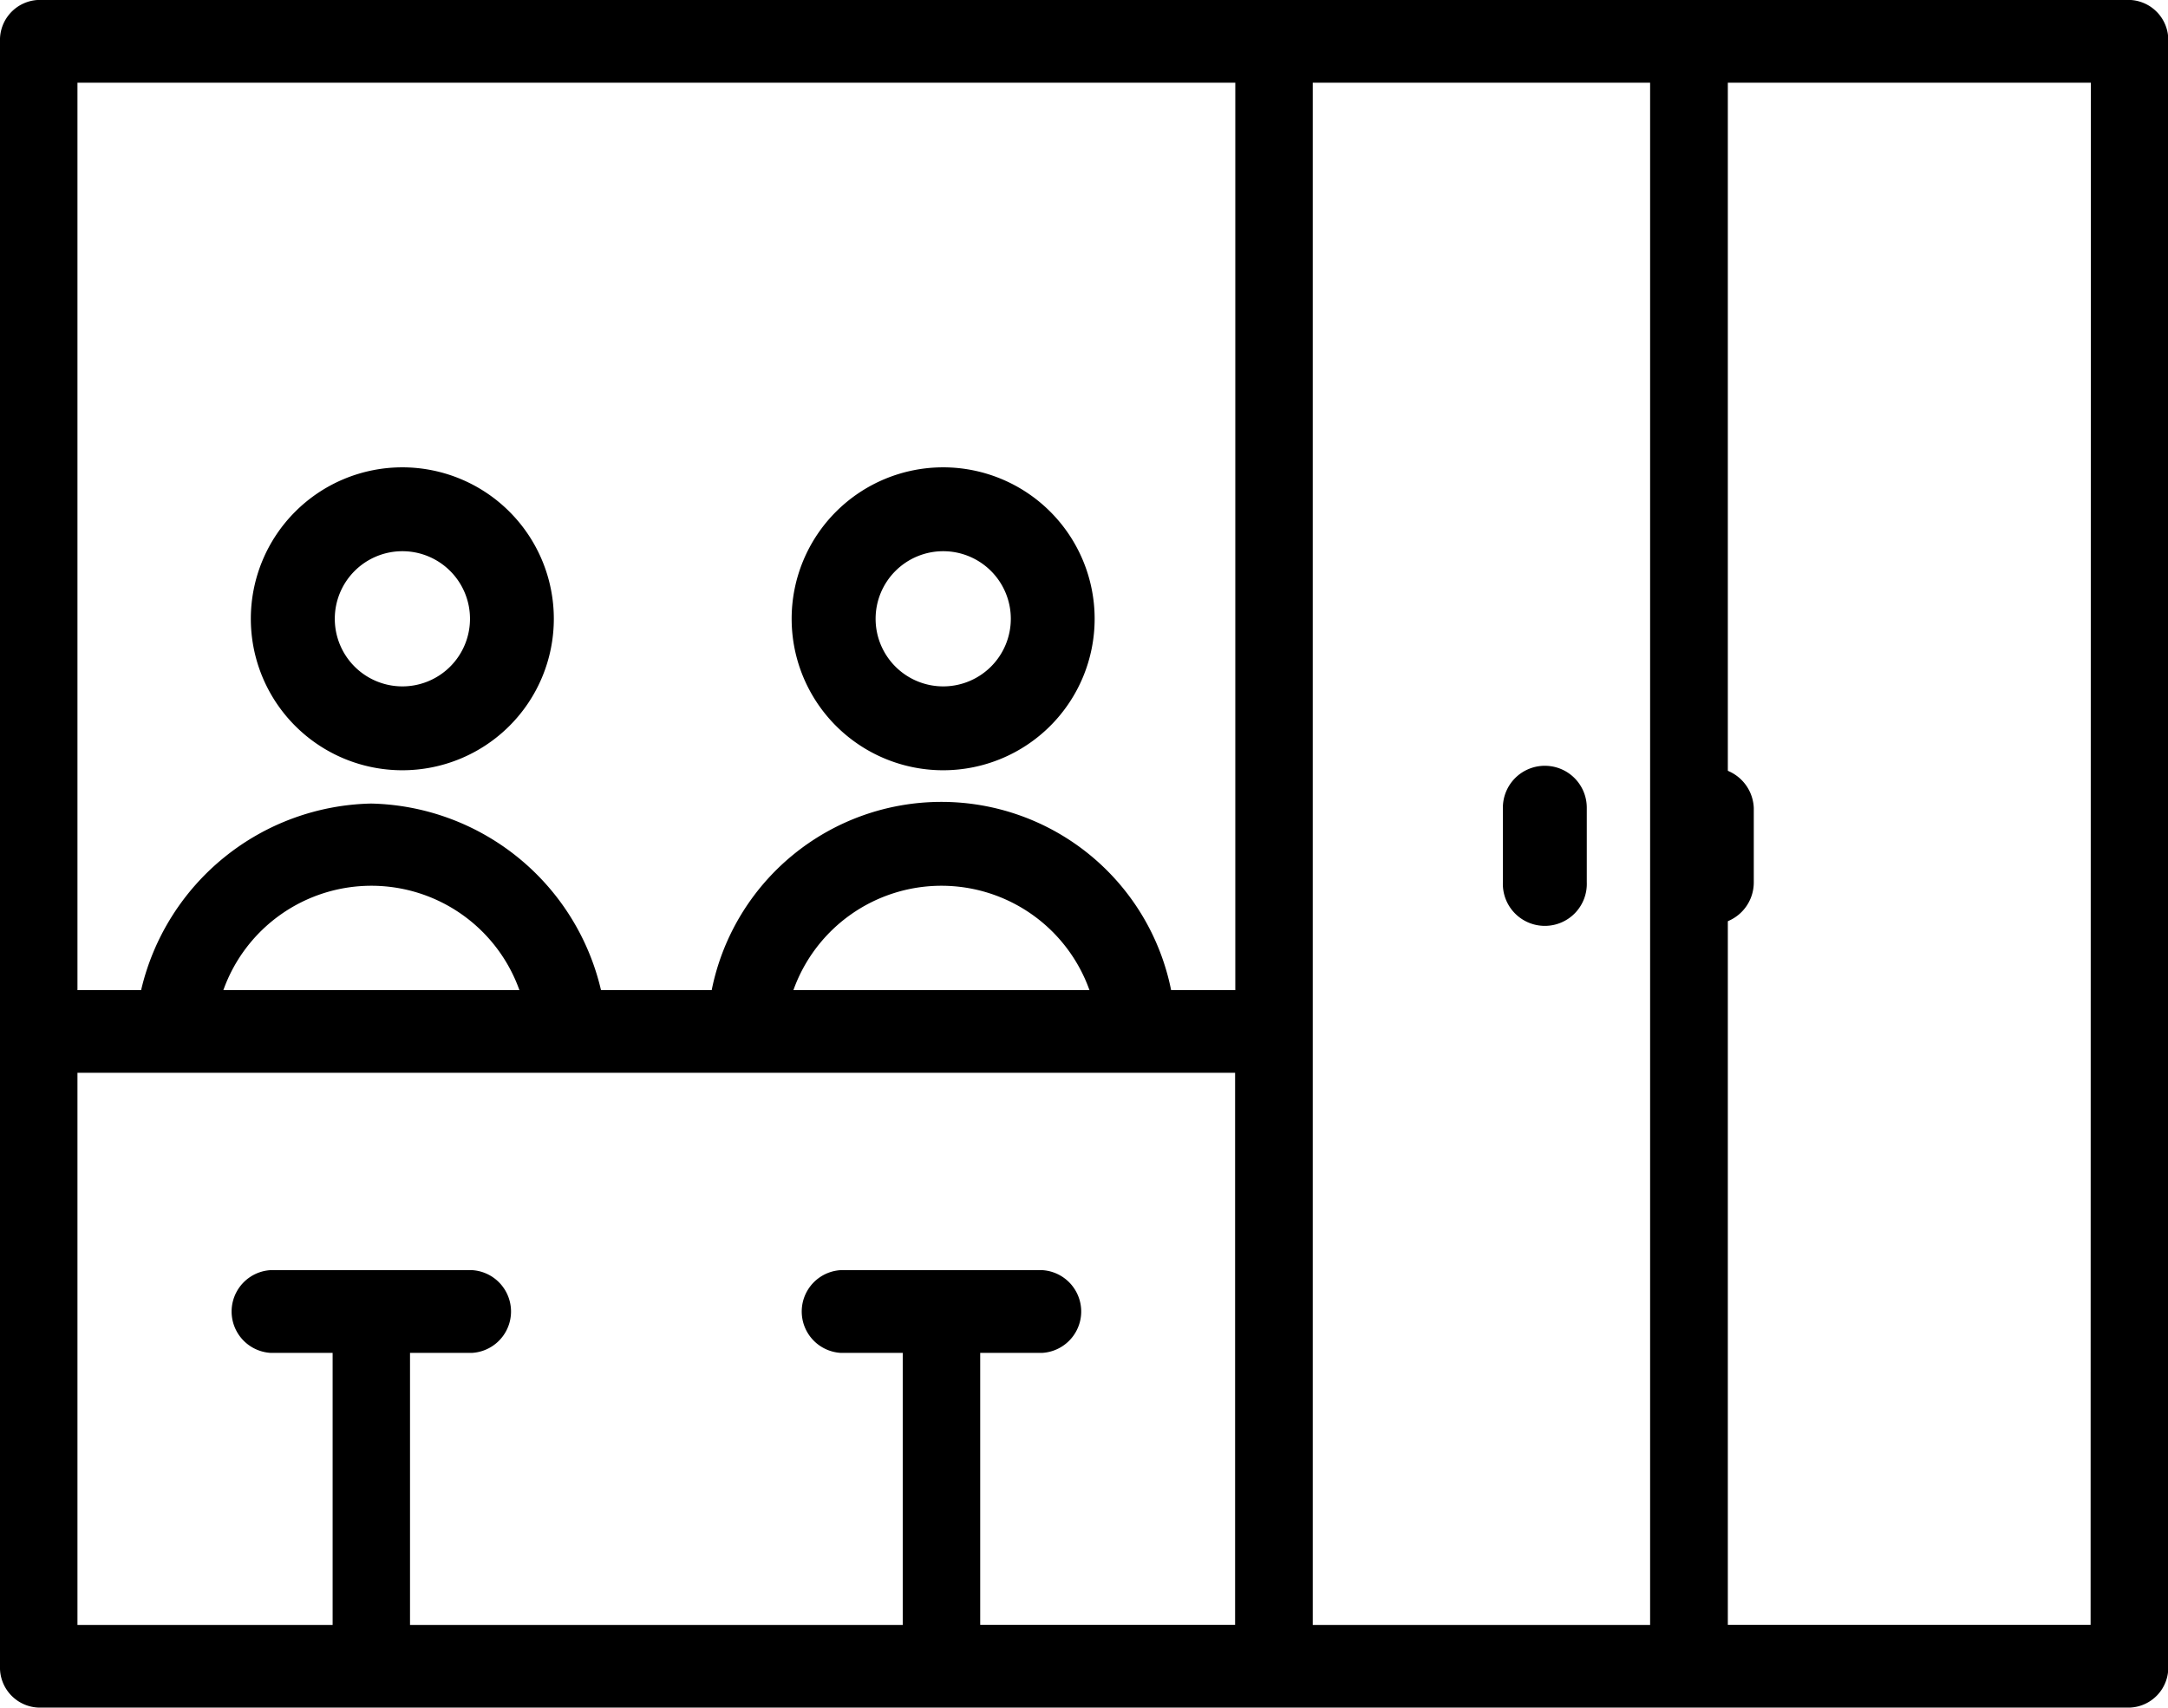
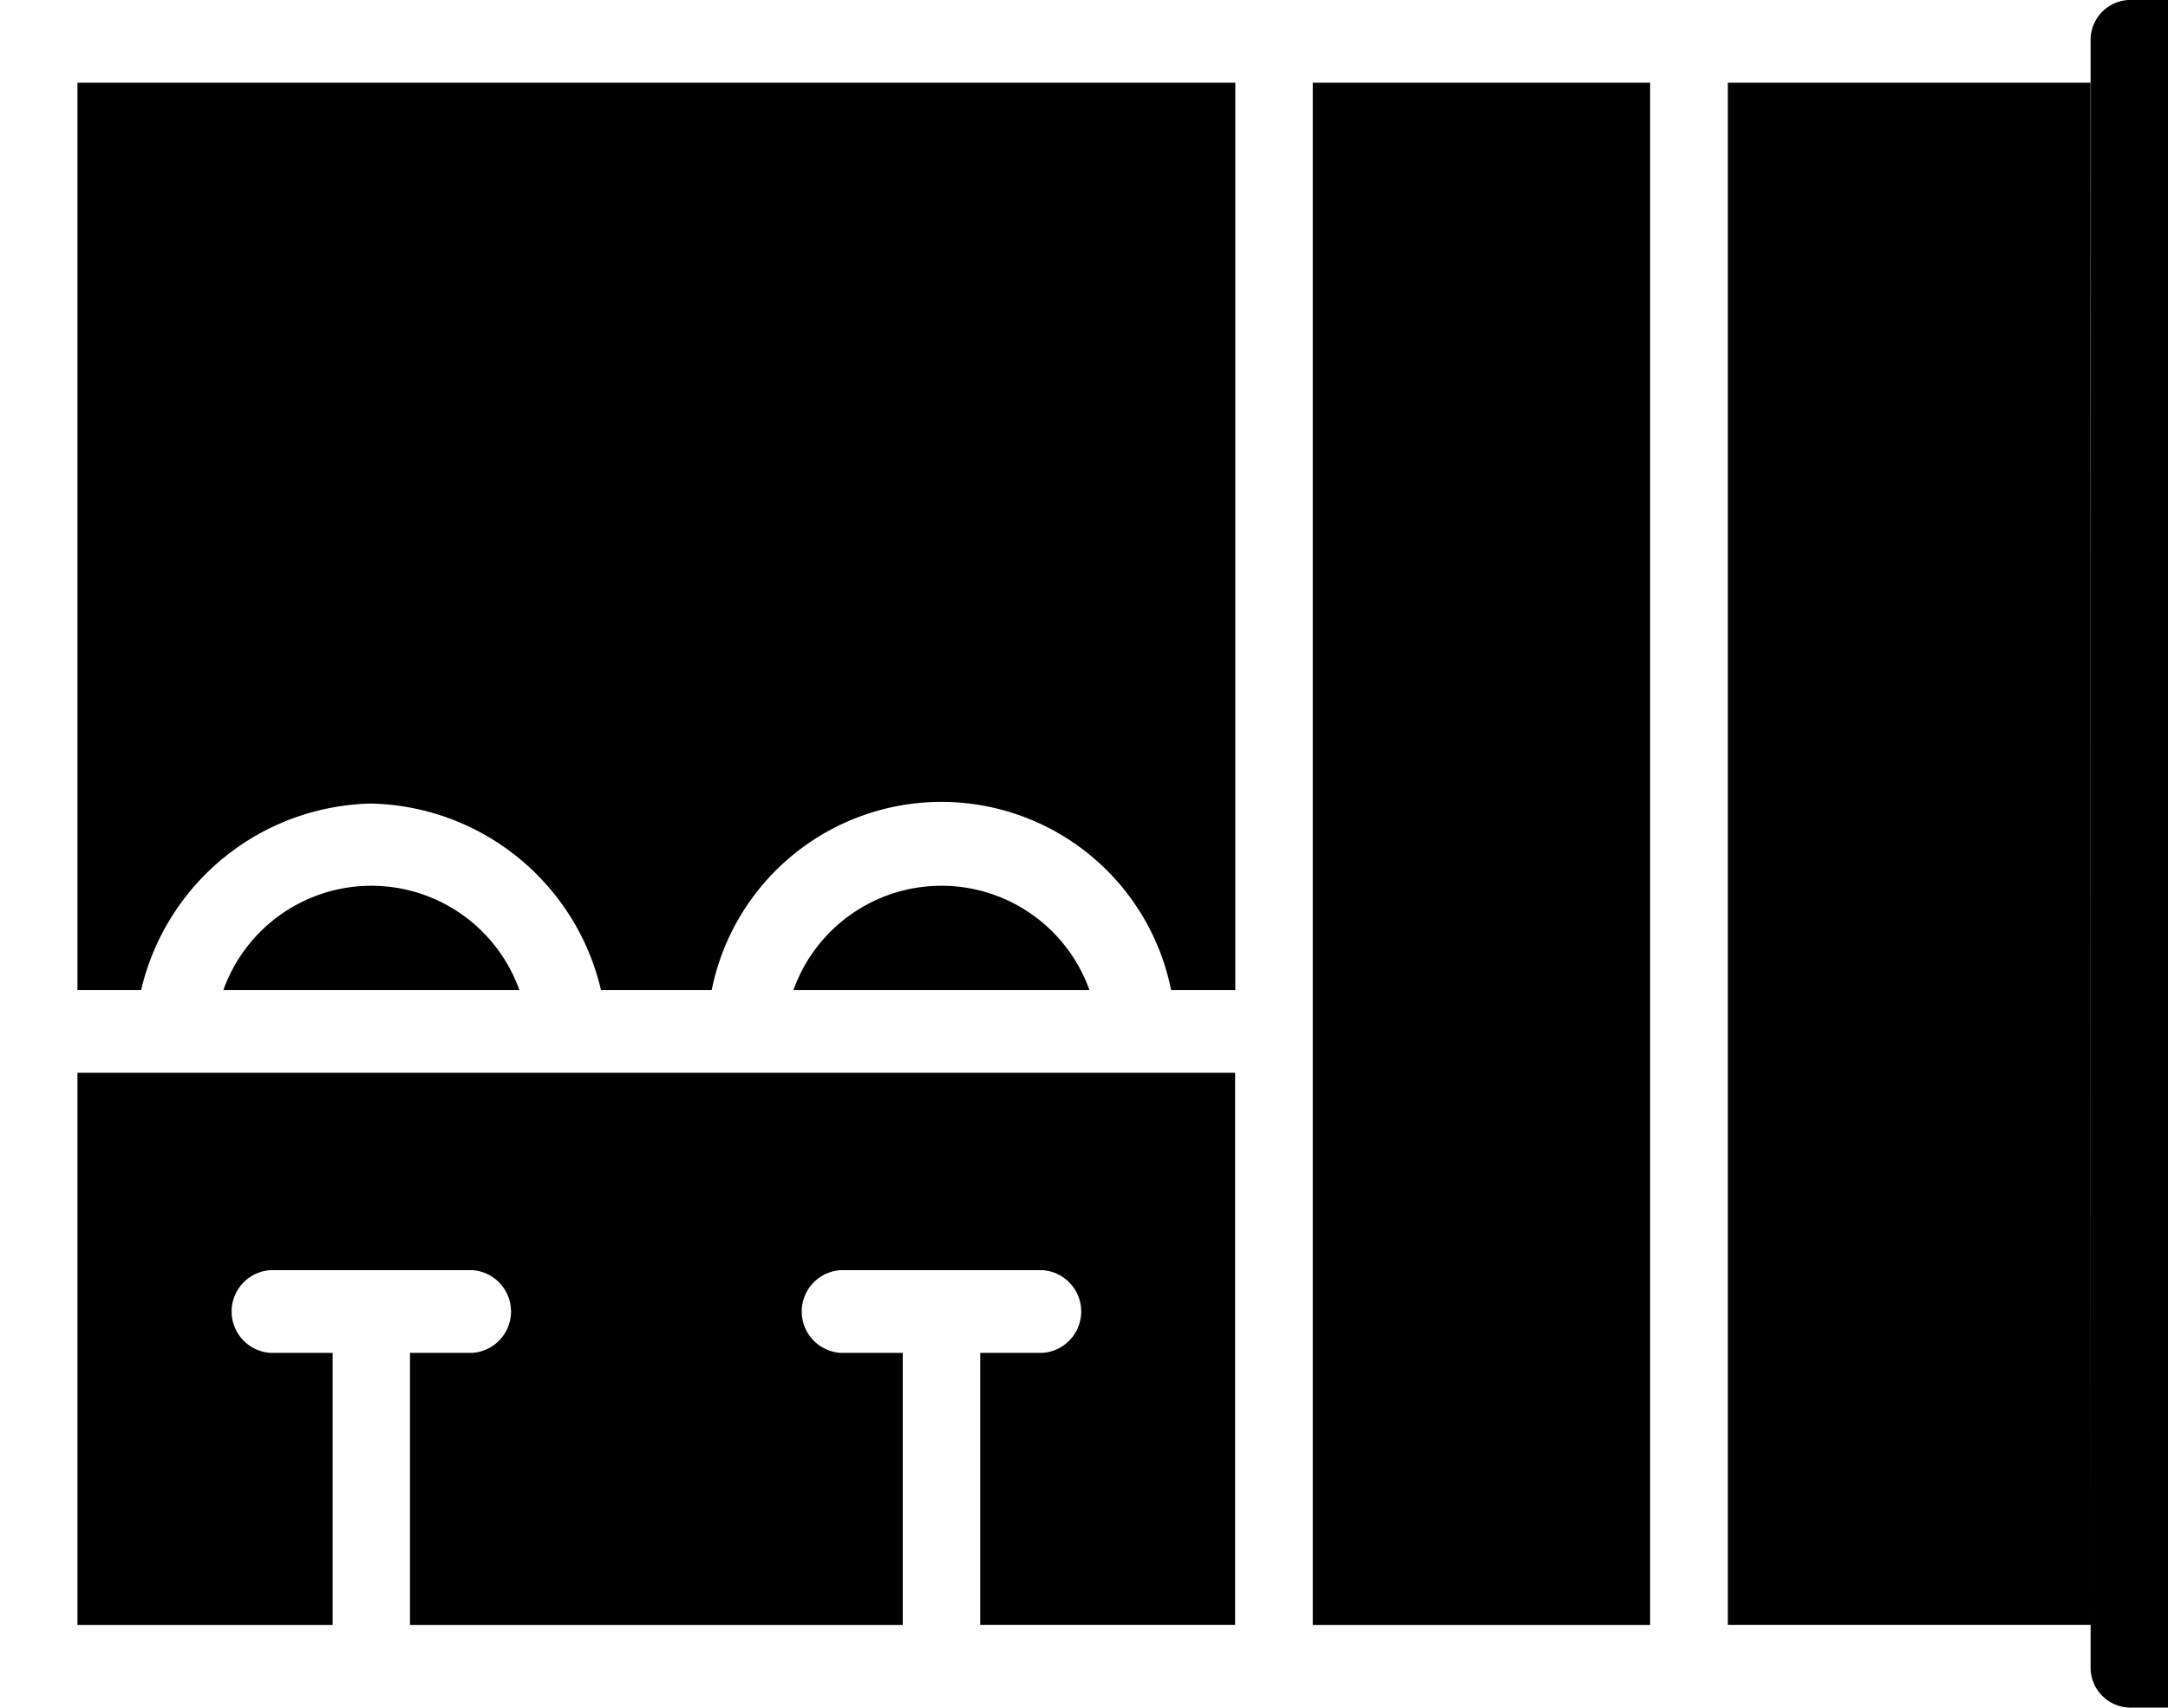
<svg xmlns="http://www.w3.org/2000/svg" width="33" height="26" viewBox="0 0 33 26">
  <g id="office_11414594" transform="translate(-4 -11.354)">
-     <path id="Path_110594" data-name="Path 110594" d="M36.411,11.353H4.589a.61.61,0,0,0-.589.63V36.722a.61.61,0,0,0,.589.63h13.75c2.788,0,8.564,0,11.376,0h6.7a.61.61,0,0,0,.589-.63V11.983a.61.61,0,0,0-.589-.63ZM23.982,12.613h5.135v23.48H23.982Zm-1.179,0V26.428h-.977a3.566,3.566,0,0,0-6.993,0H13.148a3.675,3.675,0,0,0-3.5-2.84,3.675,3.675,0,0,0-3.5,2.84H5.179V12.613Zm-2.22,13.815H16.077a2.392,2.392,0,0,1,4.506,0Zm-8.679,0H7.4a2.392,2.392,0,0,1,4.506,0ZM5.179,27.687H22.8v8.405H18.92V31.951h.95a.631.631,0,0,0,0-1.259H16.791a.631.631,0,0,0,0,1.259h.95v4.142h-7.5V31.951h.95a.631.631,0,0,0,0-1.259H8.113a.631.631,0,0,0,0,1.259h.95v4.142H5.179Zm30.643,8.405H30.3V12.613h5.526Z" transform="translate(0 0)" />
-     <path id="Path_110595" data-name="Path 110595" d="M43.58,29.9a.638.638,0,0,0-.639.639v1.134a.639.639,0,1,0,1.277,0V30.542A.638.638,0,0,0,43.58,29.9Z" transform="translate(-16.065 -6.887)" />
-     <path id="Path_110596" data-name="Path 110596" d="M50.944,32.314a.638.638,0,0,0,.639-.639V30.542a.639.639,0,0,0-1.277,0v1.134A.638.638,0,0,0,50.944,32.314Z" transform="translate(-20.888 -6.887)" />
-     <path id="Path_110597" data-name="Path 110597" d="M27.013,27.3a2.306,2.306,0,1,0-2.307-2.306A2.306,2.306,0,0,0,27.013,27.3Zm0-3.335a1.029,1.029,0,1,1-1.029,1.029,1.029,1.029,0,0,1,1.029-1.029Z" transform="translate(-8.656 -4.219)" />
-     <path id="Path_110598" data-name="Path 110598" d="M12.286,27.3a2.306,2.306,0,1,0-2.307-2.306A2.306,2.306,0,0,0,12.286,27.3Zm0-3.335a1.029,1.029,0,1,1-1.029,1.029,1.029,1.029,0,0,1,1.029-1.029Z" transform="translate(-2.161 -4.219)" />
+     <path id="Path_110594" data-name="Path 110594" d="M36.411,11.353a.61.61,0,0,0-.589.63V36.722a.61.61,0,0,0,.589.63h13.75c2.788,0,8.564,0,11.376,0h6.7a.61.61,0,0,0,.589-.63V11.983a.61.61,0,0,0-.589-.63ZM23.982,12.613h5.135v23.48H23.982Zm-1.179,0V26.428h-.977a3.566,3.566,0,0,0-6.993,0H13.148a3.675,3.675,0,0,0-3.5-2.84,3.675,3.675,0,0,0-3.5,2.84H5.179V12.613Zm-2.22,13.815H16.077a2.392,2.392,0,0,1,4.506,0Zm-8.679,0H7.4a2.392,2.392,0,0,1,4.506,0ZM5.179,27.687H22.8v8.405H18.92V31.951h.95a.631.631,0,0,0,0-1.259H16.791a.631.631,0,0,0,0,1.259h.95v4.142h-7.5V31.951h.95a.631.631,0,0,0,0-1.259H8.113a.631.631,0,0,0,0,1.259h.95v4.142H5.179Zm30.643,8.405H30.3V12.613h5.526Z" transform="translate(0 0)" />
  </g>
</svg>